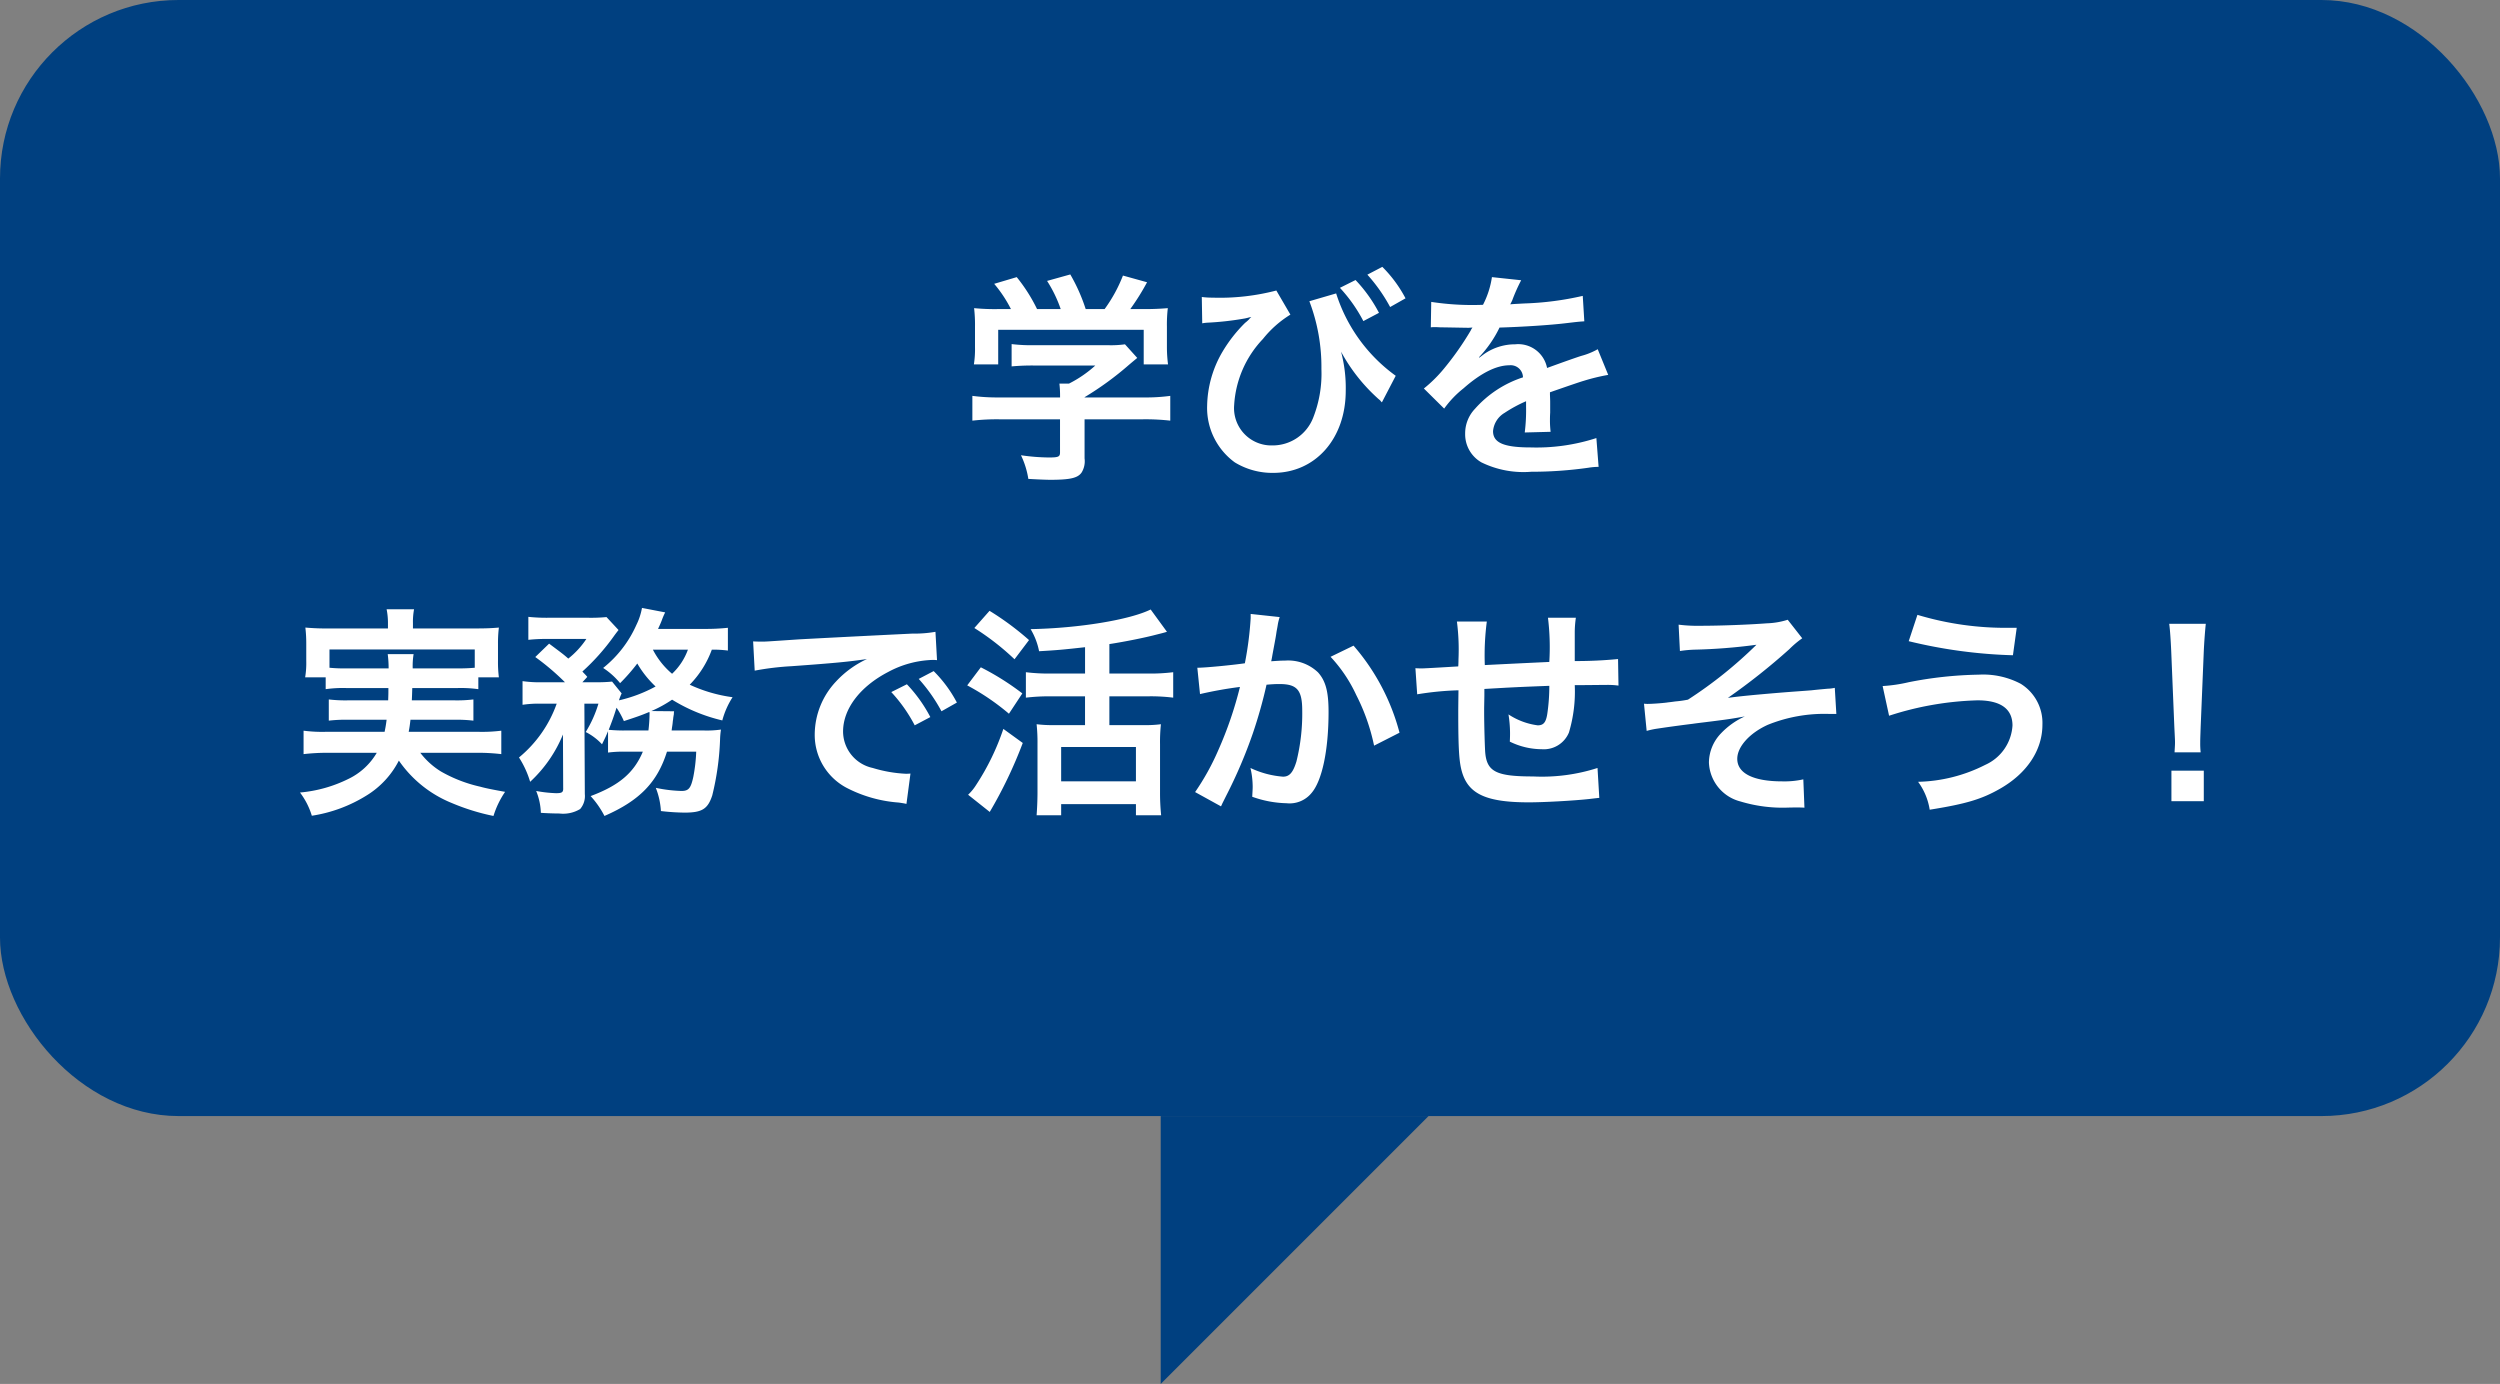
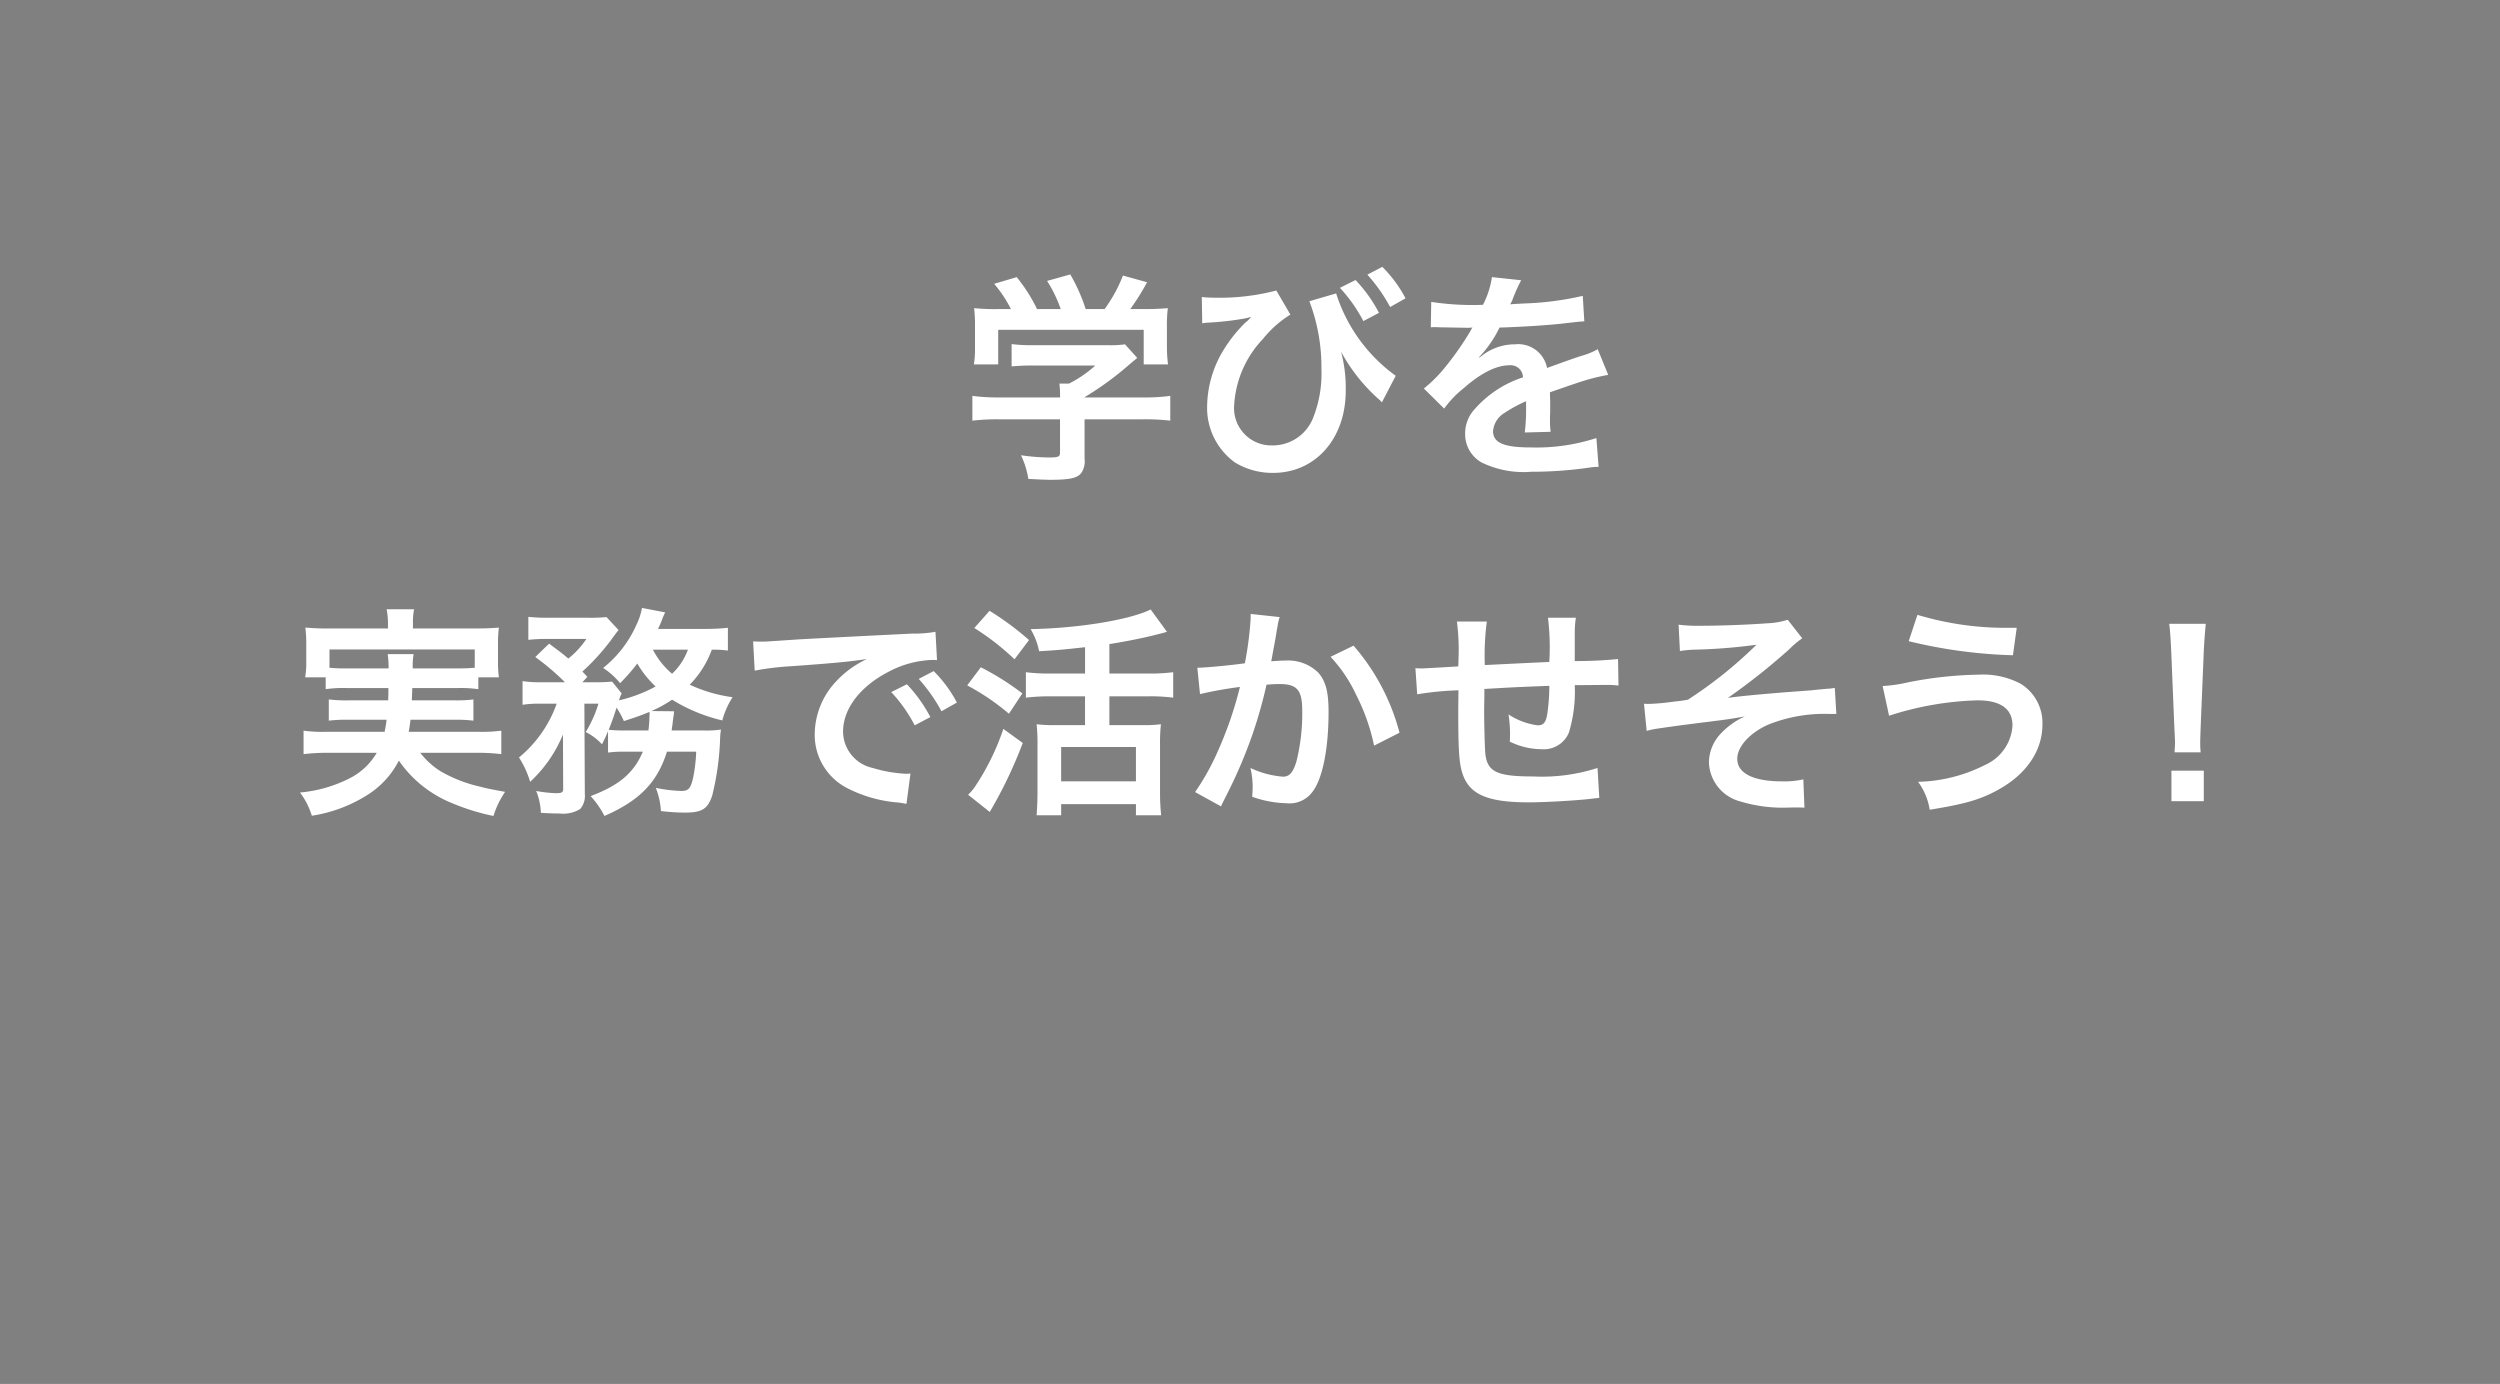
<svg xmlns="http://www.w3.org/2000/svg" id="吹き出333.svg" width="224" height="124" viewBox="0 0 224 124">
  <rect x="0" y="0" width="224" height="124" fill="#808080" stroke="none" />
  <defs>
    <style>
      .cls-1, .cls-2 {
        fill: #004080;
      }

      .cls-1, .cls-3 {
        fill-rule: evenodd;
      }

      .cls-3 {
        fill: #fff;
      }
    </style>
  </defs>
-   <path id="長方形_575" data-name="長方形 575" class="cls-1" d="M623,3053H599v24Z" transform="translate(-495 -2953)" />
-   <rect id="長方形_575-2" data-name="長方形 575" class="cls-2" width="224" height="100" rx="16" ry="16" />
  <path id="学びを_実務で活かせそう_" data-name="学びを 実務で活かせそう！" class="cls-3" d="M589.978,2990.57v2.96c0,0.4-.14.46-1.02,0.46a18.192,18.192,0,0,1-2.479-.2,7.589,7.589,0,0,1,.66,2.12c1.039,0.06,1.7.08,1.959,0.08,1.8,0,2.48-.16,2.819-0.66a1.931,1.931,0,0,0,.26-1.26v-3.5h5.2a19.729,19.729,0,0,1,2.479.12v-2.22a16.45,16.45,0,0,1-2.459.14h-5.219v-0.02a27.935,27.935,0,0,0,4-2.92c0.38-.32.38-0.32,0.72-0.6l-1.1-1.22a9.018,9.018,0,0,1-1.519.08h-6.619a14.578,14.578,0,0,1-2.019-.1v2a19.806,19.806,0,0,1,2-.08h5.5a10.609,10.609,0,0,1-2.359,1.62h-0.86a9.356,9.356,0,0,1,.06,1.1v0.14h-5.439a16.956,16.956,0,0,1-2.419-.14v2.22a19.467,19.467,0,0,1,2.439-.12h5.419Zm-5.339-9.88a19.225,19.225,0,0,1-2.359-.08,13.145,13.145,0,0,1,.08,1.66v1.84a8.769,8.769,0,0,1-.1,1.54h2.179v-3.1h13.037v3.1h2.18a12.124,12.124,0,0,1-.1-1.52v-1.86a12.552,12.552,0,0,1,.08-1.66,24.073,24.073,0,0,1-2.46.08h-0.9a20.954,20.954,0,0,0,1.5-2.4l-2.159-.6a13.251,13.251,0,0,1-1.64,3h-1.7a15.874,15.874,0,0,0-1.379-3.1l-2.08.58a11.7,11.7,0,0,1,1.22,2.52h-2.12a14.7,14.7,0,0,0-1.819-2.86l-2.02.6a11.586,11.586,0,0,1,1.5,2.26h-0.94Zm18.081,1.28a3.427,3.427,0,0,1,.5-0.06,26.476,26.476,0,0,0,3.339-.38l0.26-.06a1.221,1.221,0,0,1,.3-0.06,1.1,1.1,0,0,0-.22.22,3.558,3.558,0,0,1-.34.3,12.733,12.733,0,0,0-2.02,2.58,9.868,9.868,0,0,0-1.379,4.82,6.033,6.033,0,0,0,2.479,5.1,6.456,6.456,0,0,0,3.439.94c3.779,0,6.5-3.06,6.5-7.36a12.592,12.592,0,0,0-.42-3.5,15.686,15.686,0,0,0,3.2,4.1,3.9,3.9,0,0,0,.3.26,1.012,1.012,0,0,0,.16.18l1.239-2.38a14.489,14.489,0,0,1-5.338-7.38l-2.4.7a16.542,16.542,0,0,1,1.08,6.08,10.735,10.735,0,0,1-.74,4.36,3.892,3.892,0,0,1-3.659,2.48,3.342,3.342,0,0,1-3.419-3.62,9.374,9.374,0,0,1,2.579-5.92,9.559,9.559,0,0,1,2.46-2.18l-1.26-2.16a20.064,20.064,0,0,1-5.679.64,7.459,7.459,0,0,1-1-.06Zm12.337-3.18a13.528,13.528,0,0,1,2.1,2.98l1.4-.74a12.961,12.961,0,0,0-2.1-2.94Zm5.878,0.94a11.562,11.562,0,0,0-2.079-2.82l-1.34.7a14.736,14.736,0,0,1,2.04,2.9Zm2.265,2.6a2.2,2.2,0,0,1,.319-0.02c0.18,0,.18,0,0.56.02,0.44,0,2.2.04,2.52,0.04,0,0,.26-0.02.34-0.02a0.978,0.978,0,0,0-.16.26,26.49,26.49,0,0,1-2.4,3.42,12.253,12.253,0,0,1-1.8,1.78l1.819,1.8a8.993,8.993,0,0,1,1.74-1.82c1.539-1.36,2.939-2.06,4.1-2.06a1.1,1.1,0,0,1,1.22,1.08,9.773,9.773,0,0,0-4.3,2.82,3.187,3.187,0,0,0-.88,2.22,2.9,2.9,0,0,0,1.459,2.58,8.588,8.588,0,0,0,4.459.84,36.26,36.26,0,0,0,5.119-.36,5.893,5.893,0,0,1,.92-0.08l-0.2-2.58a17.37,17.37,0,0,1-5.879.84c-2.419,0-3.379-.42-3.379-1.46a2.106,2.106,0,0,1,1.04-1.64,12.18,12.18,0,0,1,1.919-1.04v0.48a16.014,16.014,0,0,1-.119,2.32l2.319-.06a8.212,8.212,0,0,1-.06-1.06c0-.14,0-0.32.02-0.66v-0.8c0-.28,0-0.28-0.02-0.8v-0.22q2.58-.9,3-1.02a17.654,17.654,0,0,1,2.22-.54l-0.94-2.3a6.249,6.249,0,0,1-1.48.6q-0.75.24-3.059,1.08a2.631,2.631,0,0,0-2.859-2.12,4.835,4.835,0,0,0-2.82.9c-0.26.2-.26,0.2-0.4,0.3l-0.02-.04a10.373,10.373,0,0,0,1.839-2.66c2.02-.06,4.559-0.22,6.019-0.4,1.019-.12,1.019-0.12,1.579-0.16l-0.14-2.28a26.993,26.993,0,0,1-5.238.68c-1.1.06-1.1,0.06-1.26,0.08,0.04-.08.08-0.14,0.18-0.36a15.281,15.281,0,0,1,.8-1.8l-2.62-.28a7.921,7.921,0,0,1-.8,2.48,24.142,24.142,0,0,1-4.638-.26Zm-93.4,32.32c0,0.54,0,.54-0.02,1.1h-3.52a12.62,12.62,0,0,1-1.8-.08v1.9a13.174,13.174,0,0,1,1.8-.08h3.38c-0.06.48-.1,0.7-0.18,1.08H524.22a12.925,12.925,0,0,1-2.02-.1v2.1a18.407,18.407,0,0,1,2.14-.12h4.419a5.9,5.9,0,0,1-2.54,2.34,12.169,12.169,0,0,1-4.339,1.22,6.59,6.59,0,0,1,1.06,2.08,12.971,12.971,0,0,0,4.879-1.8,7.859,7.859,0,0,0,2.919-3.14,10.582,10.582,0,0,0,4.739,3.8,19.6,19.6,0,0,0,3.739,1.16,8,8,0,0,1,1.04-2.16c-1.1-.2-1.72-0.32-2.219-0.46a12.678,12.678,0,0,1-3.52-1.36,6.82,6.82,0,0,1-1.859-1.68h5.1a17.537,17.537,0,0,1,2.159.12v-2.1a13.667,13.667,0,0,1-2.059.1h-6.239c0.08-.42.1-0.58,0.16-1.08h3.859a13.032,13.032,0,0,1,1.78.08v-1.9a12.3,12.3,0,0,1-1.78.08H531.9c0.02-.46.02-0.46,0.04-1.1h4.019a11.389,11.389,0,0,1,1.9.1v-1.06H539.7a11,11,0,0,1-.08-1.48v-1.52a11.484,11.484,0,0,1,.08-1.46c-0.68.06-1.2,0.08-2.219,0.08H532v-0.46a6.073,6.073,0,0,1,.1-1.26h-2.459a6.268,6.268,0,0,1,.12,1.26v0.46h-5.2a21.8,21.8,0,0,1-2.2-.08,12.345,12.345,0,0,1,.08,1.5v1.48a7.8,7.8,0,0,1-.1,1.48h1.84v1.06a10.968,10.968,0,0,1,1.879-.1h3.74Zm-3.74-1.76a13.97,13.97,0,0,1-1.539-.06v-1.64h13.017v1.64c-0.5.04-.82,0.06-1.58,0.06h-3.979a6.566,6.566,0,0,1,.08-1.28h-2.319a9.556,9.556,0,0,1,.08,1.28h-3.76Zm26.539,7.46c-0.8,1.9-2.12,3.02-4.679,3.98a8.145,8.145,0,0,1,1.24,1.78c3.159-1.38,4.739-3.02,5.6-5.76h2.62a14.429,14.429,0,0,1-.26,2.26c-0.22,1.02-.42,1.26-1.06,1.26a12.634,12.634,0,0,1-2.3-.28,6.764,6.764,0,0,1,.459,2.08,19.467,19.467,0,0,0,2.12.14c1.56,0,2.079-.32,2.479-1.54a24.376,24.376,0,0,0,.7-5.02,7.184,7.184,0,0,1,.08-0.88,9.108,9.108,0,0,1-1.579.08h-2.84c0.04-.36.08-0.5,0.1-0.78,0.02-.18.04-0.22,0.04-0.32q0.03-.21.06-0.36a1.23,1.23,0,0,1,.02-0.26l-2.039-.02a10.938,10.938,0,0,0,1.859-1.02,15.047,15.047,0,0,0,4.5,1.86,7.3,7.3,0,0,1,.92-2.08,13.283,13.283,0,0,1-3.839-1.12,8.8,8.8,0,0,0,1.979-3.14,10.026,10.026,0,0,1,1.44.08v-2.04a18.434,18.434,0,0,1-2.119.1h-4.139c0.159-.34.239-0.52,0.339-0.78a5.838,5.838,0,0,1,.3-0.7l-2.079-.4a5.641,5.641,0,0,1-.5,1.52,10.246,10.246,0,0,1-2.979,3.86,6.605,6.605,0,0,1,1.519,1.36,16.826,16.826,0,0,0,1.54-1.76,9.049,9.049,0,0,0,1.64,2.06,12.712,12.712,0,0,1-3.28,1.24,3.658,3.658,0,0,1,.24-0.62l-0.859-1.06a13.055,13.055,0,0,1-1.46.06h-1.2l0.44-.48c-0.18-.22-0.26-0.28-0.44-0.48a19.565,19.565,0,0,0,2.8-3.14c0.2-.28.36-0.48,0.44-0.58l-1.079-1.16a14.692,14.692,0,0,1-1.7.06H544.22a15.592,15.592,0,0,1-1.88-.08v2.06a14.4,14.4,0,0,1,1.72-.08h3.479a7.613,7.613,0,0,1-1.62,1.76c-0.5-.44-0.6-0.5-1.719-1.34l-1.24,1.2a21.651,21.651,0,0,1,2.66,2.26h-2a10.925,10.925,0,0,1-1.8-.1v2.12a9.517,9.517,0,0,1,1.68-.1h1.38a11,11,0,0,1-3.379,4.82,8.444,8.444,0,0,1,1,2.18,11.919,11.919,0,0,0,2.94-4.24l0.02,4.78c0.02,0.4-.1.48-0.64,0.48a11.474,11.474,0,0,1-1.78-.2,5.651,5.651,0,0,1,.42,1.96c0.6,0.04,1.22.06,1.66,0.06a2.944,2.944,0,0,0,1.859-.4,1.772,1.772,0,0,0,.42-1.34l-0.04-8.1h1.26a10.654,10.654,0,0,1-1.14,2.54,5.1,5.1,0,0,1,1.46,1.1c0.26-.54.34-0.68,0.54-1.18v1.92a10.543,10.543,0,0,1,1.579-.08h1.54Zm-1.42-1.9a14.115,14.115,0,0,1-1.639-.06c0.28-.72.439-1.14,0.7-1.98a7.012,7.012,0,0,1,.66,1.2c1.1-.36,1.52-0.5,2.28-0.82a0.39,0.39,0,0,1,.02.16,13.8,13.8,0,0,1-.1,1.5h-1.92Zm5.459-7.24a5.576,5.576,0,0,1-1.42,2.16,7.052,7.052,0,0,1-1.719-2.16h3.139Zm5.983,1.88a25.1,25.1,0,0,1,3.319-.4c3.88-.28,5.119-0.4,6.739-0.64a8.827,8.827,0,0,0-2.779,2.02,6.964,6.964,0,0,0-1.9,4.7,5.352,5.352,0,0,0,2.859,4.82,12.032,12.032,0,0,0,4.679,1.32c0.38,0.06.42,0.06,0.68,0.12l0.36-2.72c-0.2.02-.38,0.02-0.4,0.02a12.122,12.122,0,0,1-2.979-.52,3.358,3.358,0,0,1-2.66-3.26c0-2.02,1.5-4.02,4.039-5.34a8.944,8.944,0,0,1,3.959-1.08,3.1,3.1,0,0,1,.42.02l-0.14-2.54a10.77,10.77,0,0,1-2.059.16c-5.339.26-8.758,0.44-10.218,0.52-2.939.2-2.939,0.2-3.3,0.2-0.1,0-.32,0-0.76-0.02Zm12.237,1.92a13.5,13.5,0,0,1,2.1,2.98l1.4-.74a12.927,12.927,0,0,0-2.1-2.94Zm5.879,0.94a11.566,11.566,0,0,0-2.08-2.82l-1.339.7a14.732,14.732,0,0,1,2.039,2.9Zm11.482-2.6h-3.1a16.456,16.456,0,0,1-2.2-.12v2.28a17.764,17.764,0,0,1,2.2-.12h3.1v2.58h-2.759a11.262,11.262,0,0,1-1.58-.08,15.287,15.287,0,0,1,.08,1.72v4.36c0,0.78-.04,1.54-0.08,2.08h2.2v-1h6.7v1h2.259a19.679,19.679,0,0,1-.1-2.06v-4.3a14.978,14.978,0,0,1,.08-1.8,10.543,10.543,0,0,1-1.579.08H594.4v-2.58h3.5a16.365,16.365,0,0,1,2.219.12v-2.28a16.487,16.487,0,0,1-2.239.12H594.4v-2.64c1.42-.22,3.2-0.58,4.179-0.84,0.64-.16.64-0.16,0.98-0.26l-1.459-2c-1.86.92-6.419,1.68-10.758,1.76a6.1,6.1,0,0,1,.76,1.98c1.72-.1,2.119-0.14,4.119-0.36v2.36Zm-2.14,6.58h6.7v3.08h-6.7v-3.08Zm-7.778-10.66a22.825,22.825,0,0,1,3.6,2.8l1.3-1.72a25.414,25.414,0,0,0-3.539-2.62Zm-0.639,5.14a20.967,20.967,0,0,1,3.739,2.54l1.2-1.82a23.55,23.55,0,0,0-3.719-2.34Zm3.239,3.9a21.739,21.739,0,0,1-2.44,5.02,4.5,4.5,0,0,1-.719.88l1.939,1.54a39.884,39.884,0,0,0,2.959-6.18Zm22.159-10.3v0.38a30.777,30.777,0,0,1-.52,4.04c-1.1.16-3.519,0.4-4.259,0.4l0.24,2.36a35.884,35.884,0,0,1,3.579-.64,33.846,33.846,0,0,1-1.939,5.66,21.85,21.85,0,0,1-2.08,3.76l2.32,1.28c0.1-.2.1-0.22,0.16-0.34l0.3-.6a43.014,43.014,0,0,0,2.4-5.62,42.308,42.308,0,0,0,1.22-4.34c0.46-.04.76-0.06,1.16-0.06,1.579,0,2.039.54,2.039,2.38a17.771,17.771,0,0,1-.52,4.56c-0.3.98-.62,1.36-1.2,1.36a8.274,8.274,0,0,1-2.92-.78,7.512,7.512,0,0,1,.2,1.7c0,0.2-.02.48-0.04,0.88a9.7,9.7,0,0,0,3.079.58,2.533,2.533,0,0,0,2.22-.9c0.96-1.1,1.54-3.84,1.54-7.28,0-1.82-.26-2.78-0.94-3.54a3.874,3.874,0,0,0-2.96-1.06c-0.379,0-.659.02-1.239,0.06,0.06-.26.06-0.3,0.14-0.74,0.28-1.5.28-1.5,0.34-1.92,0.06-.32.08-0.42,0.12-0.68a4.653,4.653,0,0,1,.16-0.62Zm7.158,3.84a12.944,12.944,0,0,1,2.3,3.42,17.977,17.977,0,0,1,1.6,4.54l2.279-1.16a19.424,19.424,0,0,0-4.119-7.8Zm23.92,9.96a16.261,16.261,0,0,1-5.779.76c-3.259,0-4.119-.42-4.279-2.1-0.04-.4-0.1-2.58-0.1-3.62v-0.42c0.02-1.06.02-1.06,0.02-1.16v-0.54c2.779-.16,2.779-0.16,5.819-0.28a17.236,17.236,0,0,1-.18,2.5c-0.12.78-.34,1.04-0.86,1.04a6.2,6.2,0,0,1-2.62-.98,10.647,10.647,0,0,1,.14,1.64c0,0.28,0,.4-0.02.8a6.556,6.556,0,0,0,2.86.68,2.437,2.437,0,0,0,2.439-1.5,12.786,12.786,0,0,0,.52-4.24c0.94,0,2.08-.02,2.779-0.02a7.012,7.012,0,0,1,1.14.06l-0.04-2.38a38.557,38.557,0,0,1-3.879.18v-2.5a9.115,9.115,0,0,1,.1-1.38h-2.5a21.63,21.63,0,0,1,.12,3.96c-2.98.14-2.98,0.14-5.779,0.28a23.3,23.3,0,0,1,.18-3.9H625.54a19.734,19.734,0,0,1,.14,3.4c0,0.12,0,.3-0.02.62-1.98.12-3.08,0.18-3.26,0.18-0.1,0-.3,0-0.579-0.02l0.159,2.34a27.316,27.316,0,0,1,3.7-.36c-0.02,1.56-.02,1.64-0.02,1.94,0,3.44.08,4.56,0.359,5.46,0.6,1.92,2.22,2.64,5.959,2.64,1.32,0,3.959-.14,5.419-0.3,0.68-.08.68-0.08,0.9-0.1Zm7.383-10.48a11.162,11.162,0,0,1,1.279-.12,49.385,49.385,0,0,0,5.579-.44,38.506,38.506,0,0,1-6.139,4.92,10.375,10.375,0,0,1-1.139.16c-0.4.06-.66,0.08-0.76,0.1-0.48.06-1.32,0.12-1.72,0.12a2.21,2.21,0,0,1-.32-0.02l0.24,2.44a6.826,6.826,0,0,1,.92-0.2c1.34-.2,2.42-0.34,3.219-0.44,0.56-.08,1.3-0.16,2.2-0.28,0.96-.12,1.6-0.22,2.459-0.38a6.85,6.85,0,0,0-2.139,1.52,3.824,3.824,0,0,0-1.08,2.6,3.749,3.749,0,0,0,2.819,3.5,13.053,13.053,0,0,0,3.719.56h0.26c0.56-.02.88-0.02,1.02-0.02,0.28,0,.52,0,0.74.02l-0.1-2.54a7.762,7.762,0,0,1-1.9.18c-2.579,0-4.019-.72-4.019-2.02,0-1.08,1.1-2.3,2.72-3.04a13.5,13.5,0,0,1,5.558-.98h0.6l-0.14-2.34a3.312,3.312,0,0,1-.66.08c-0.18.02-.7,0.06-1.419,0.14-0.46.04-1.38,0.1-2.64,0.2-2.419.2-3.859,0.34-4.858,0.48a57.331,57.331,0,0,0,5.5-4.36,8.552,8.552,0,0,1,1.16-.98l-1.3-1.66a6.888,6.888,0,0,1-1.879.32c-1.56.12-4.139,0.22-5.939,0.22a13.478,13.478,0,0,1-1.959-.1Zm20.5-.88a44.307,44.307,0,0,0,9.338,1.26l0.34-2.46h-0.56a27.408,27.408,0,0,1-8.338-1.16Zm-1.759,6.68a27.957,27.957,0,0,1,7.918-1.38c2.079,0,3.139.76,3.139,2.26a4.135,4.135,0,0,1-2.439,3.52,13.955,13.955,0,0,1-6.019,1.52,5.713,5.713,0,0,1,1.04,2.5c3.259-.52,4.659-0.94,6.3-1.88,2.42-1.38,3.8-3.46,3.8-5.74a4.118,4.118,0,0,0-1.94-3.66,7.212,7.212,0,0,0-3.779-.82,34.885,34.885,0,0,0-6.279.68,13.6,13.6,0,0,1-2.319.34Zm27.918,3.28a7.143,7.143,0,0,1-.04-0.84c0-.28,0-0.28.04-1.44l0.28-6.8c0.04-.86.12-1.9,0.18-2.44h-3.279c0.08,0.56.14,1.56,0.18,2.44l0.28,6.8c0.06,1.2.06,1.2,0.06,1.42,0,0.24-.02.44-0.04,0.86h2.339Zm0.28,4.38v-2.74h-2.9v2.74h2.9Z" transform="translate(-495 -2953)" />
</svg>